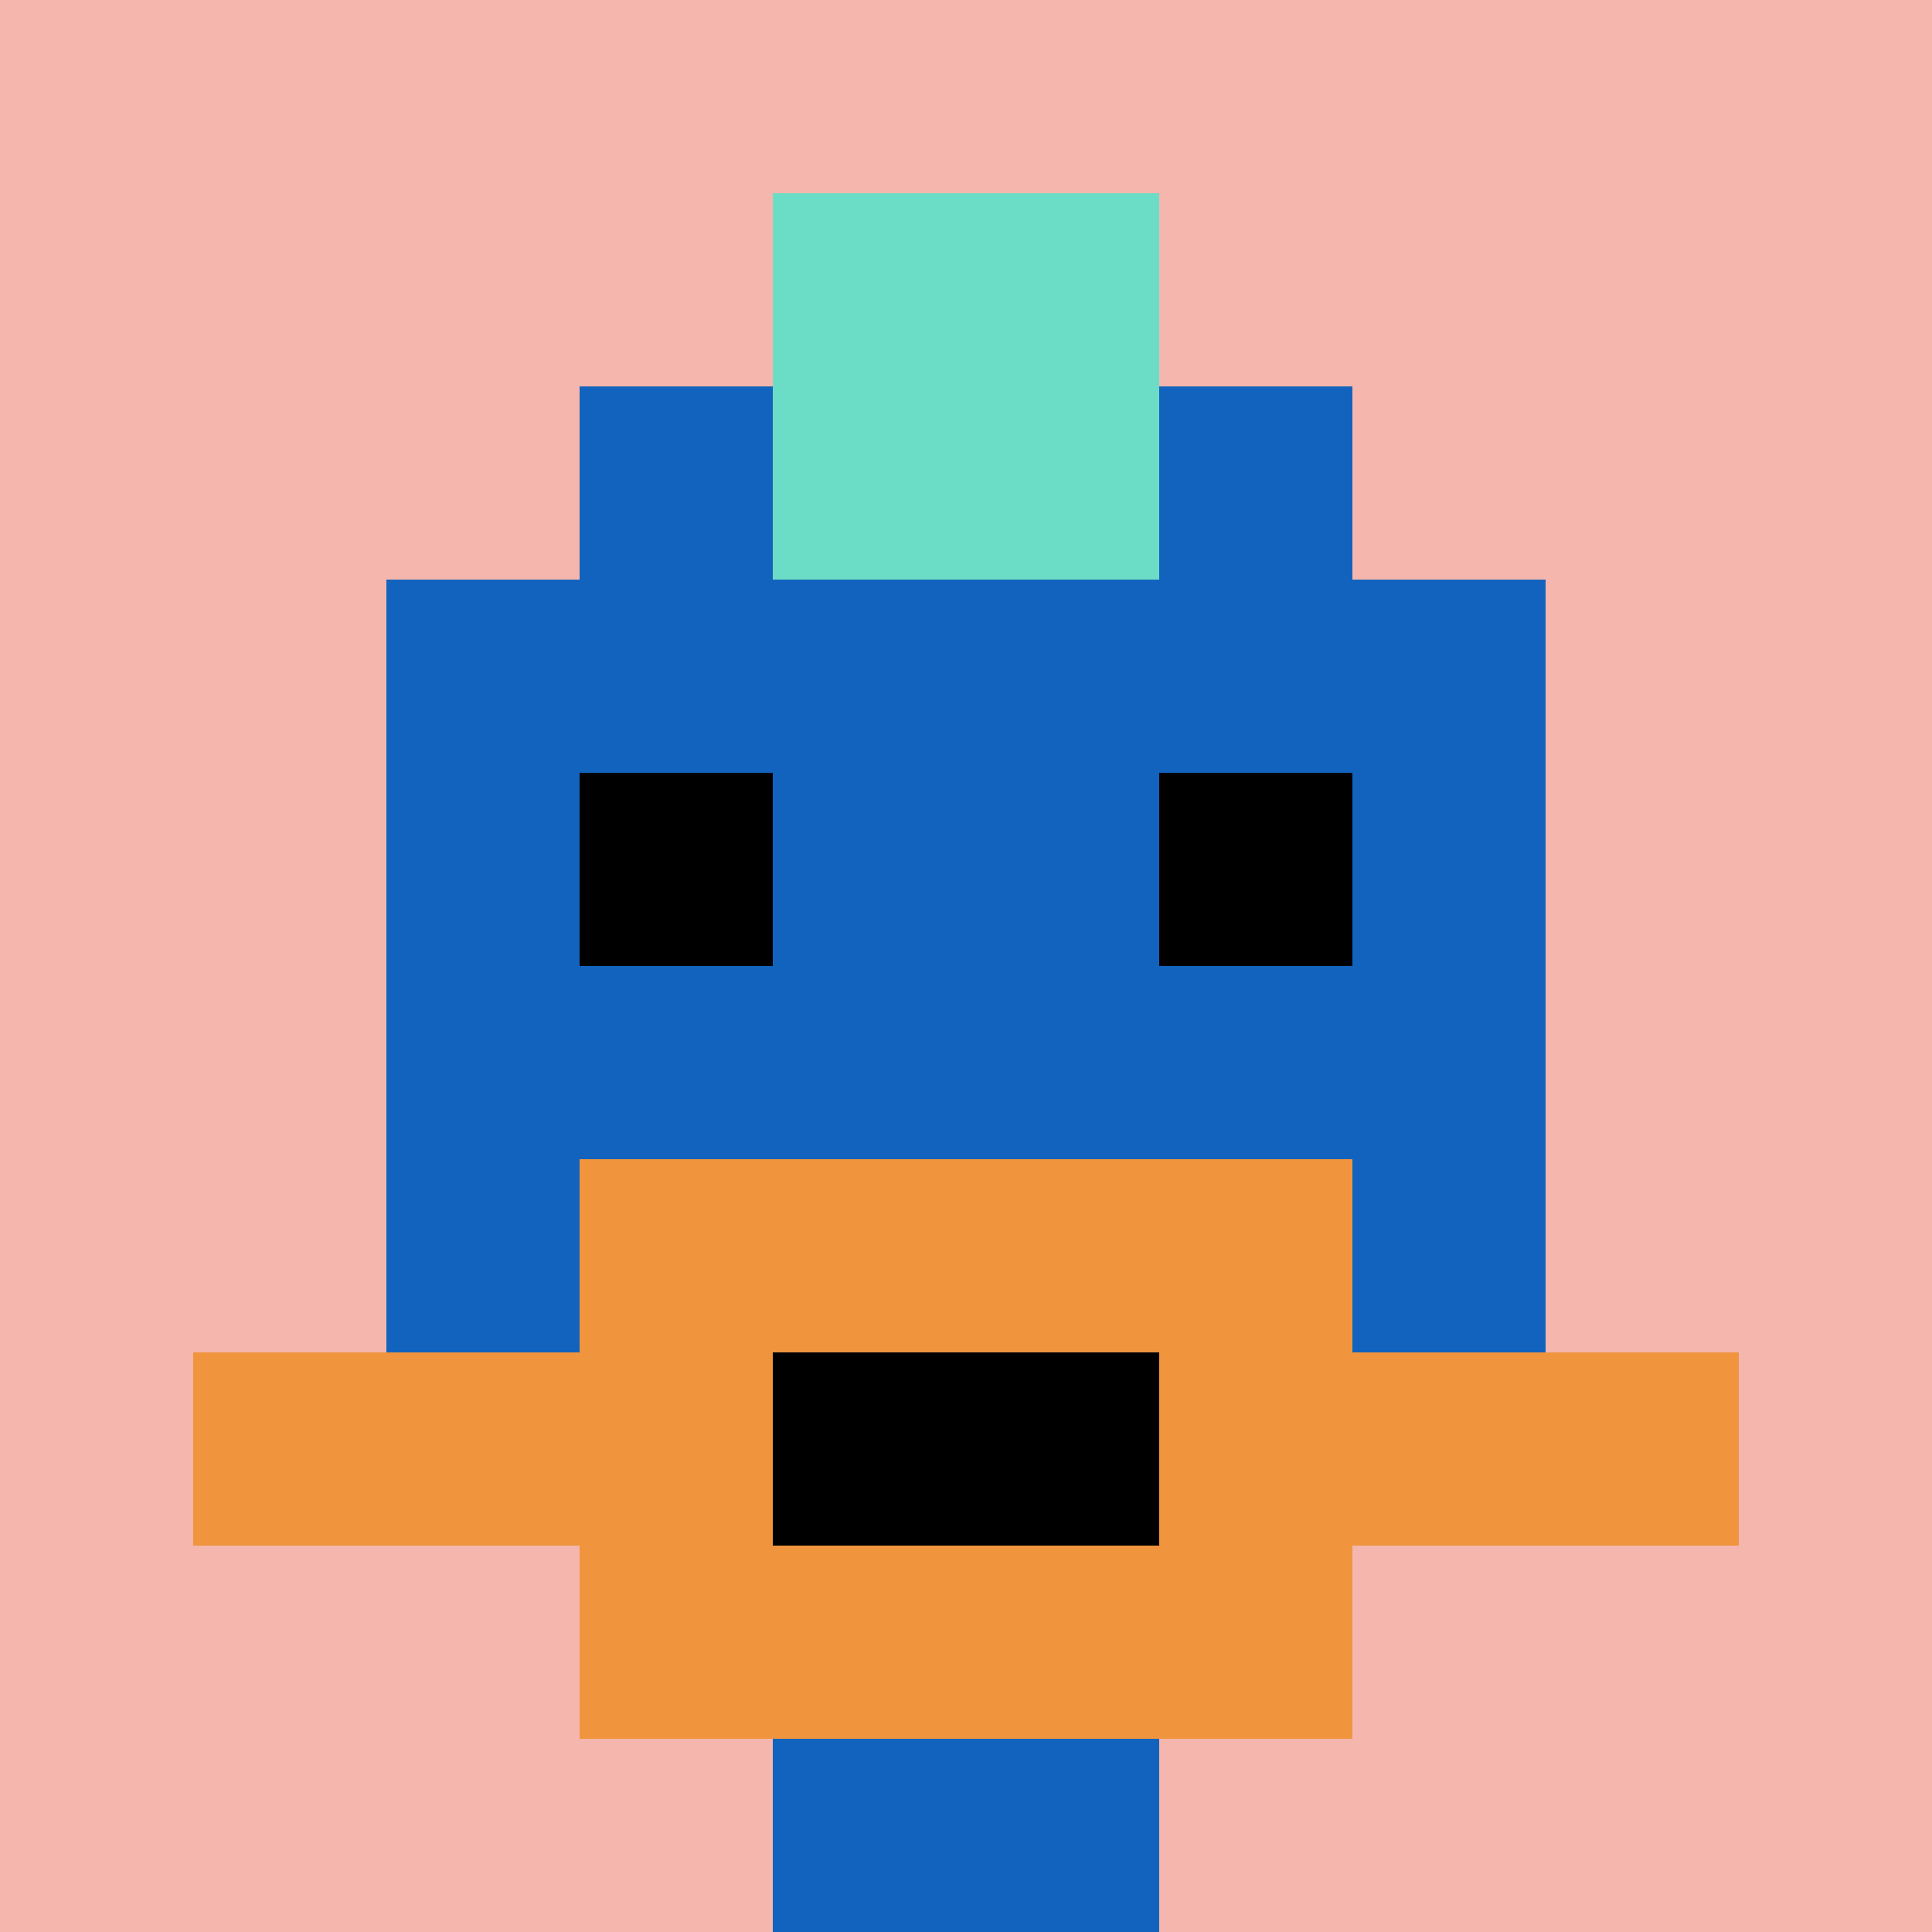
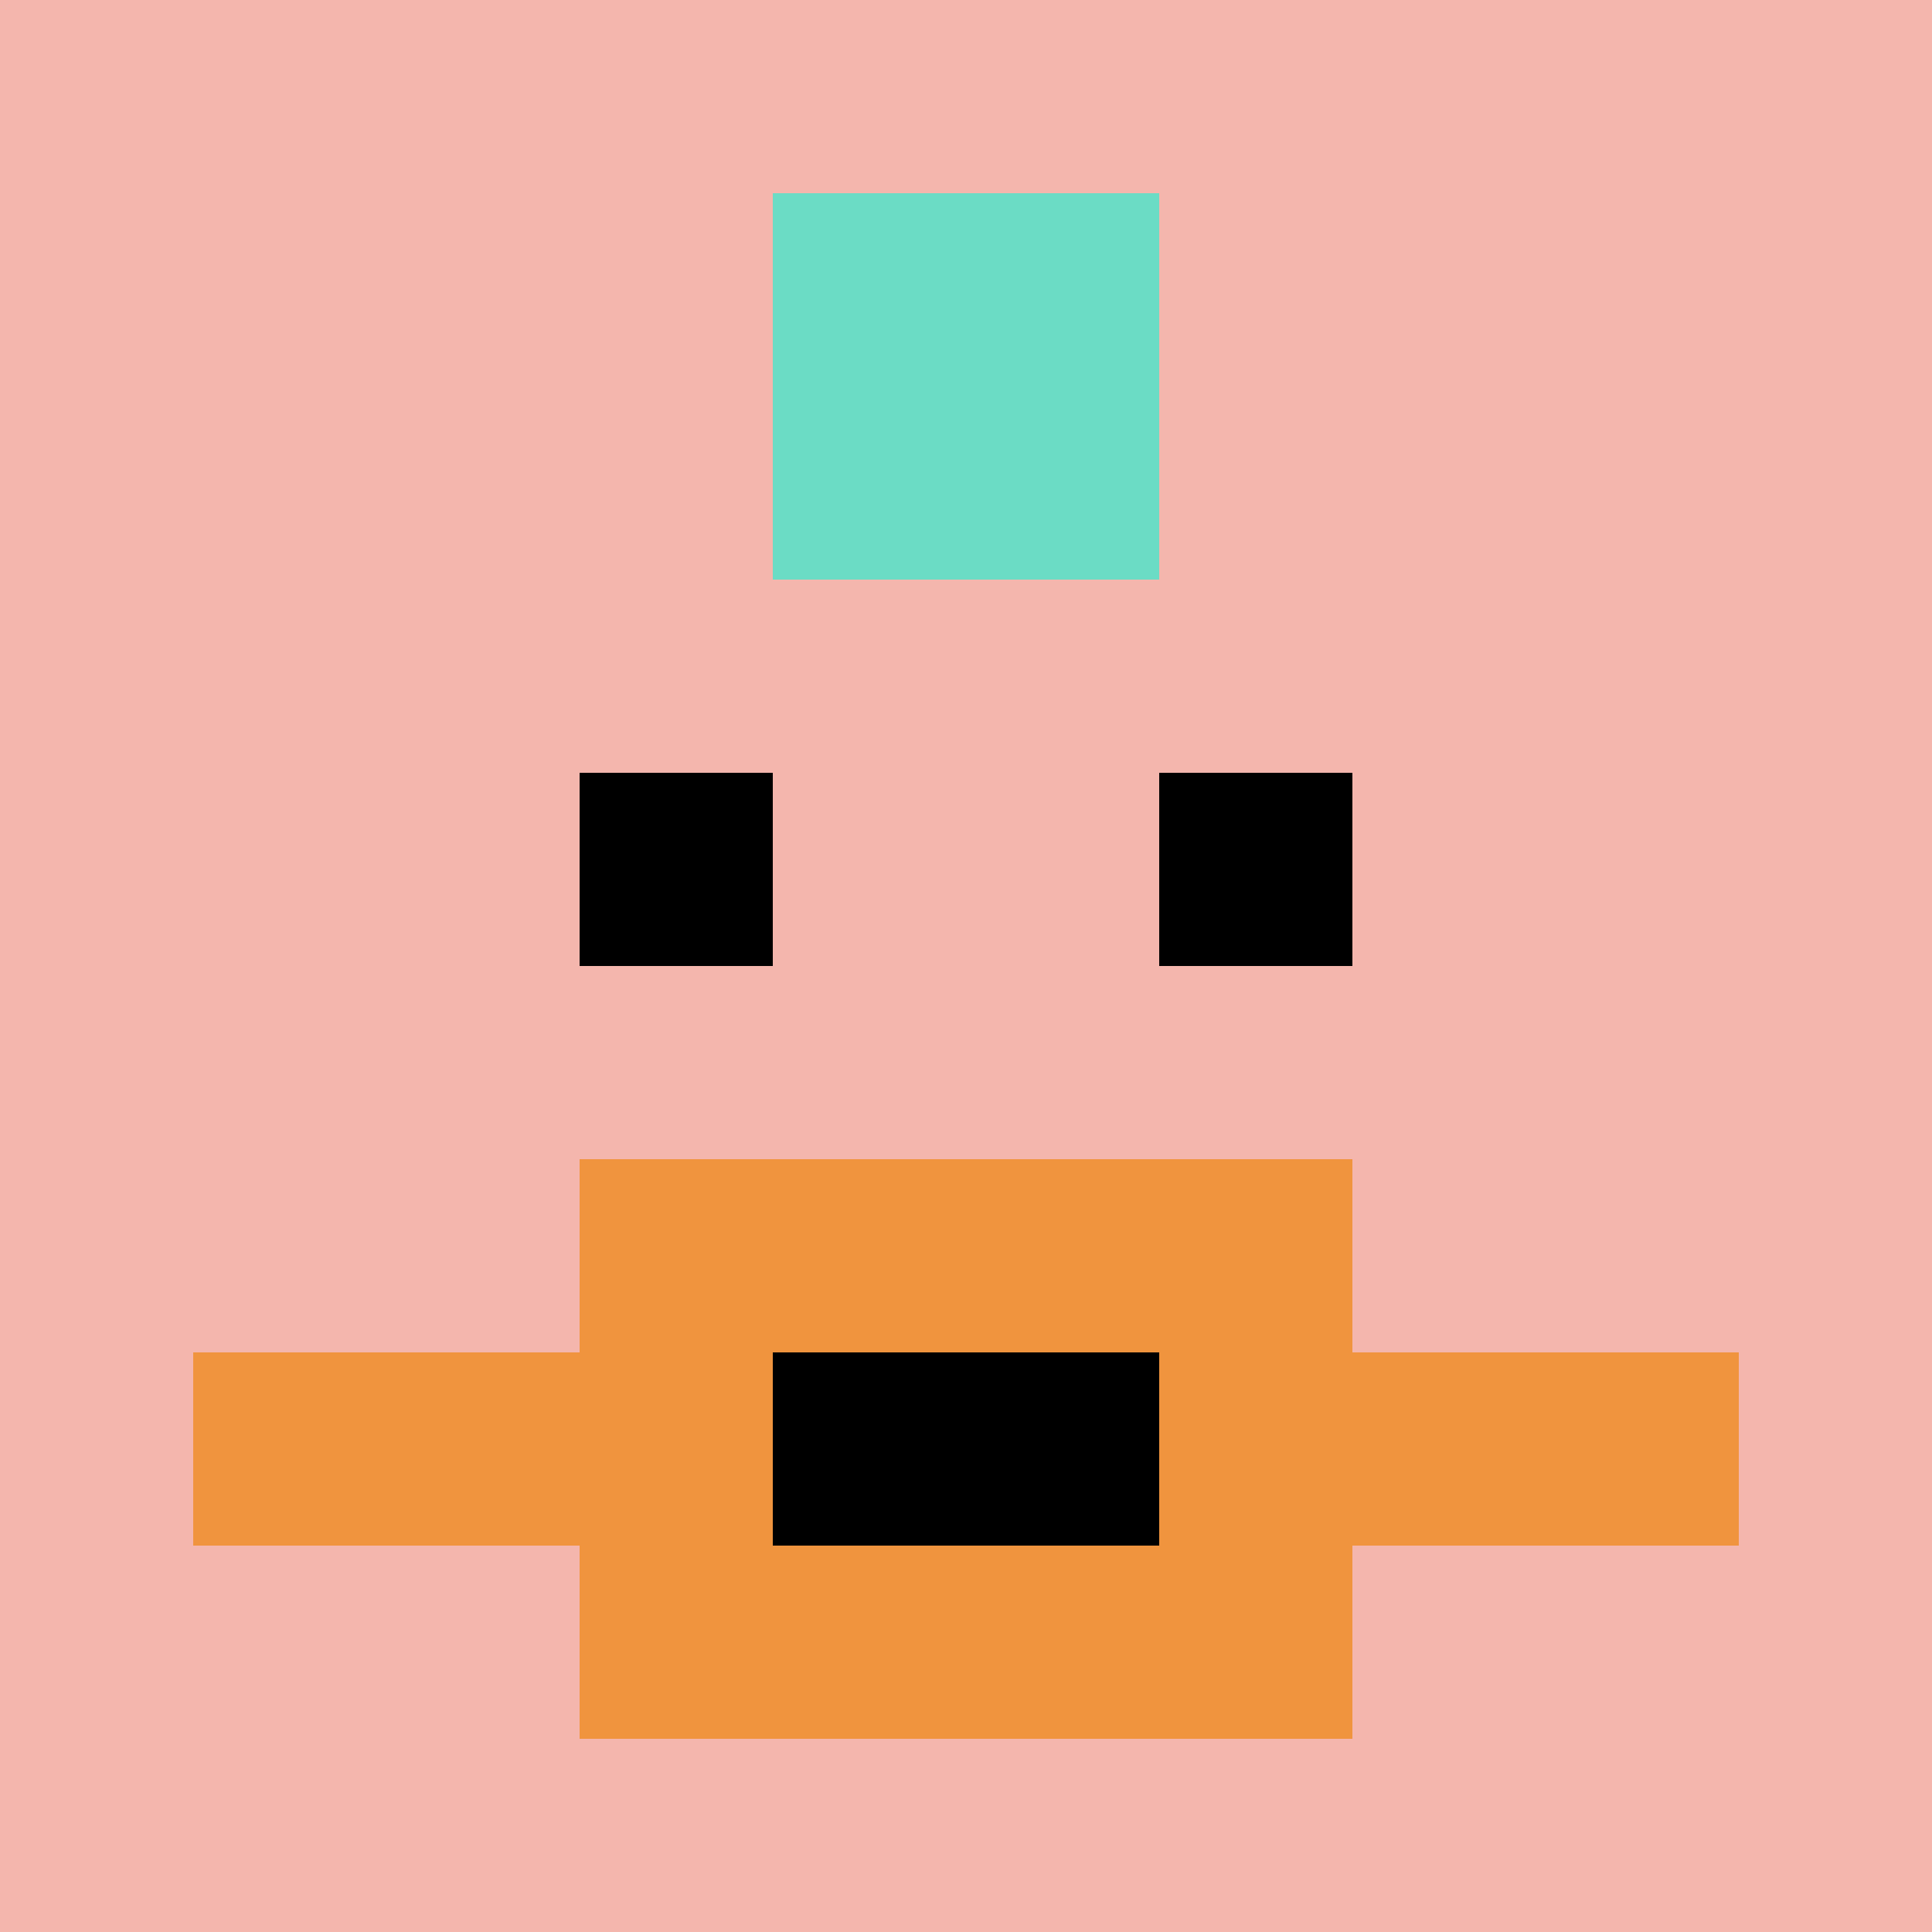
<svg xmlns="http://www.w3.org/2000/svg" version="1.1" width="803" height="803">
  <title>'goose-pfp-502692' by Dmitri Cherniak</title>
  <desc>seed=502692
backgroundColor=#ffffff
padding=0
innerPadding=0
timeout=4800
dimension=1
border=false
Save=function(){return n.handleSave()}
frame=1745

Rendered at Wed Oct 04 2023 12:12:32 GMT+0800 (中国标准时间)
Generated in 1ms
</desc>
  <defs />
-   <rect width="100%" height="100%" fill="#ffffff" />
  <g>
    <g id="0-0">
      <rect x="0" y="0" height="803" width="803" fill="#F4B6AD" />
      <g>
-         <rect id="0-0-3-2-4-7" x="240.9" y="160.6" width="321.2" height="562.1" fill="#1263BD" />
-         <rect id="0-0-2-3-6-5" x="160.6" y="240.9" width="481.8" height="401.5" fill="#1263BD" />
-         <rect id="0-0-4-8-2-2" x="321.2" y="642.4" width="160.6" height="160.6" fill="#1263BD" />
        <rect id="0-0-1-7-8-1" x="80.3" y="562.1" width="642.4" height="80.3" fill="#F0943E" />
        <rect id="0-0-3-6-4-3" x="240.9" y="481.8" width="321.2" height="240.9" fill="#F0943E" />
        <rect id="0-0-4-7-2-1" x="321.2" y="562.1" width="160.6" height="80.3" fill="#000000" />
        <rect id="0-0-3-4-1-1" x="240.9" y="321.2" width="80.3" height="80.3" fill="#000000" />
        <rect id="0-0-6-4-1-1" x="481.8" y="321.2" width="80.3" height="80.3" fill="#000000" />
        <rect id="0-0-4-1-2-2" x="321.2" y="80.3" width="160.6" height="160.6" fill="#6BDCC5" />
      </g>
      <rect x="0" y="0" stroke="white" stroke-width="0" height="803" width="803" fill="none" />
    </g>
  </g>
</svg>